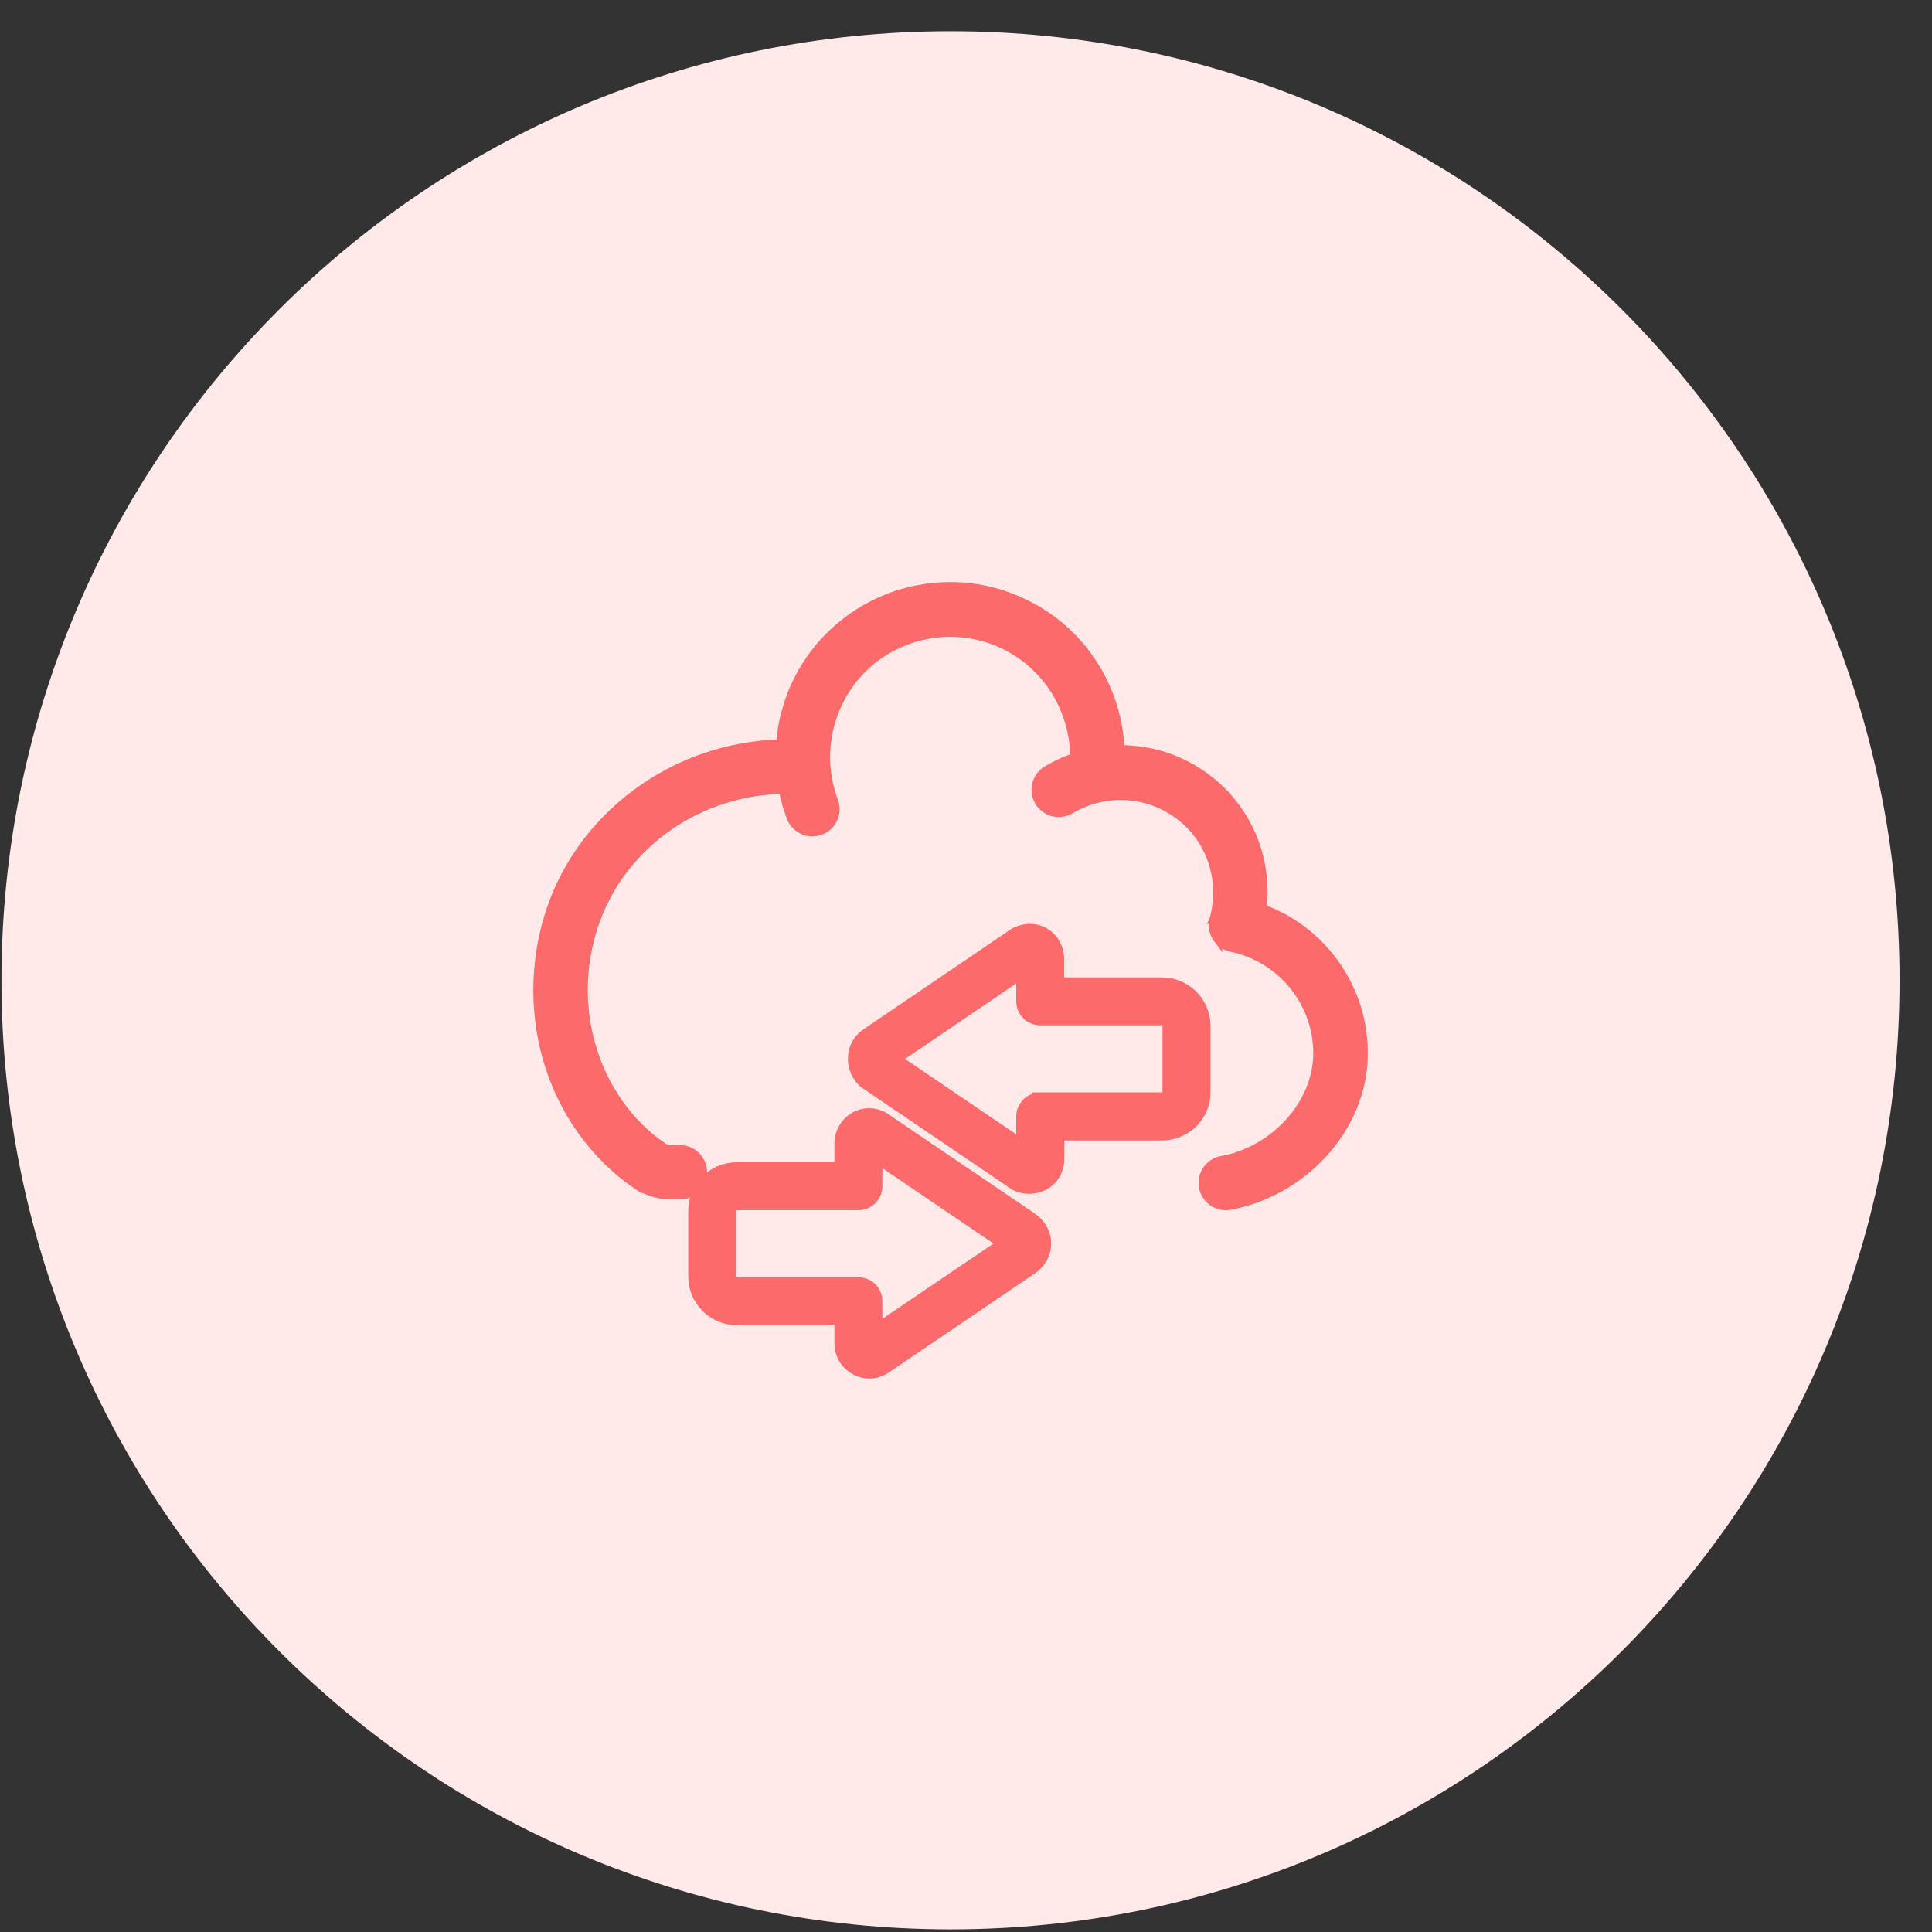
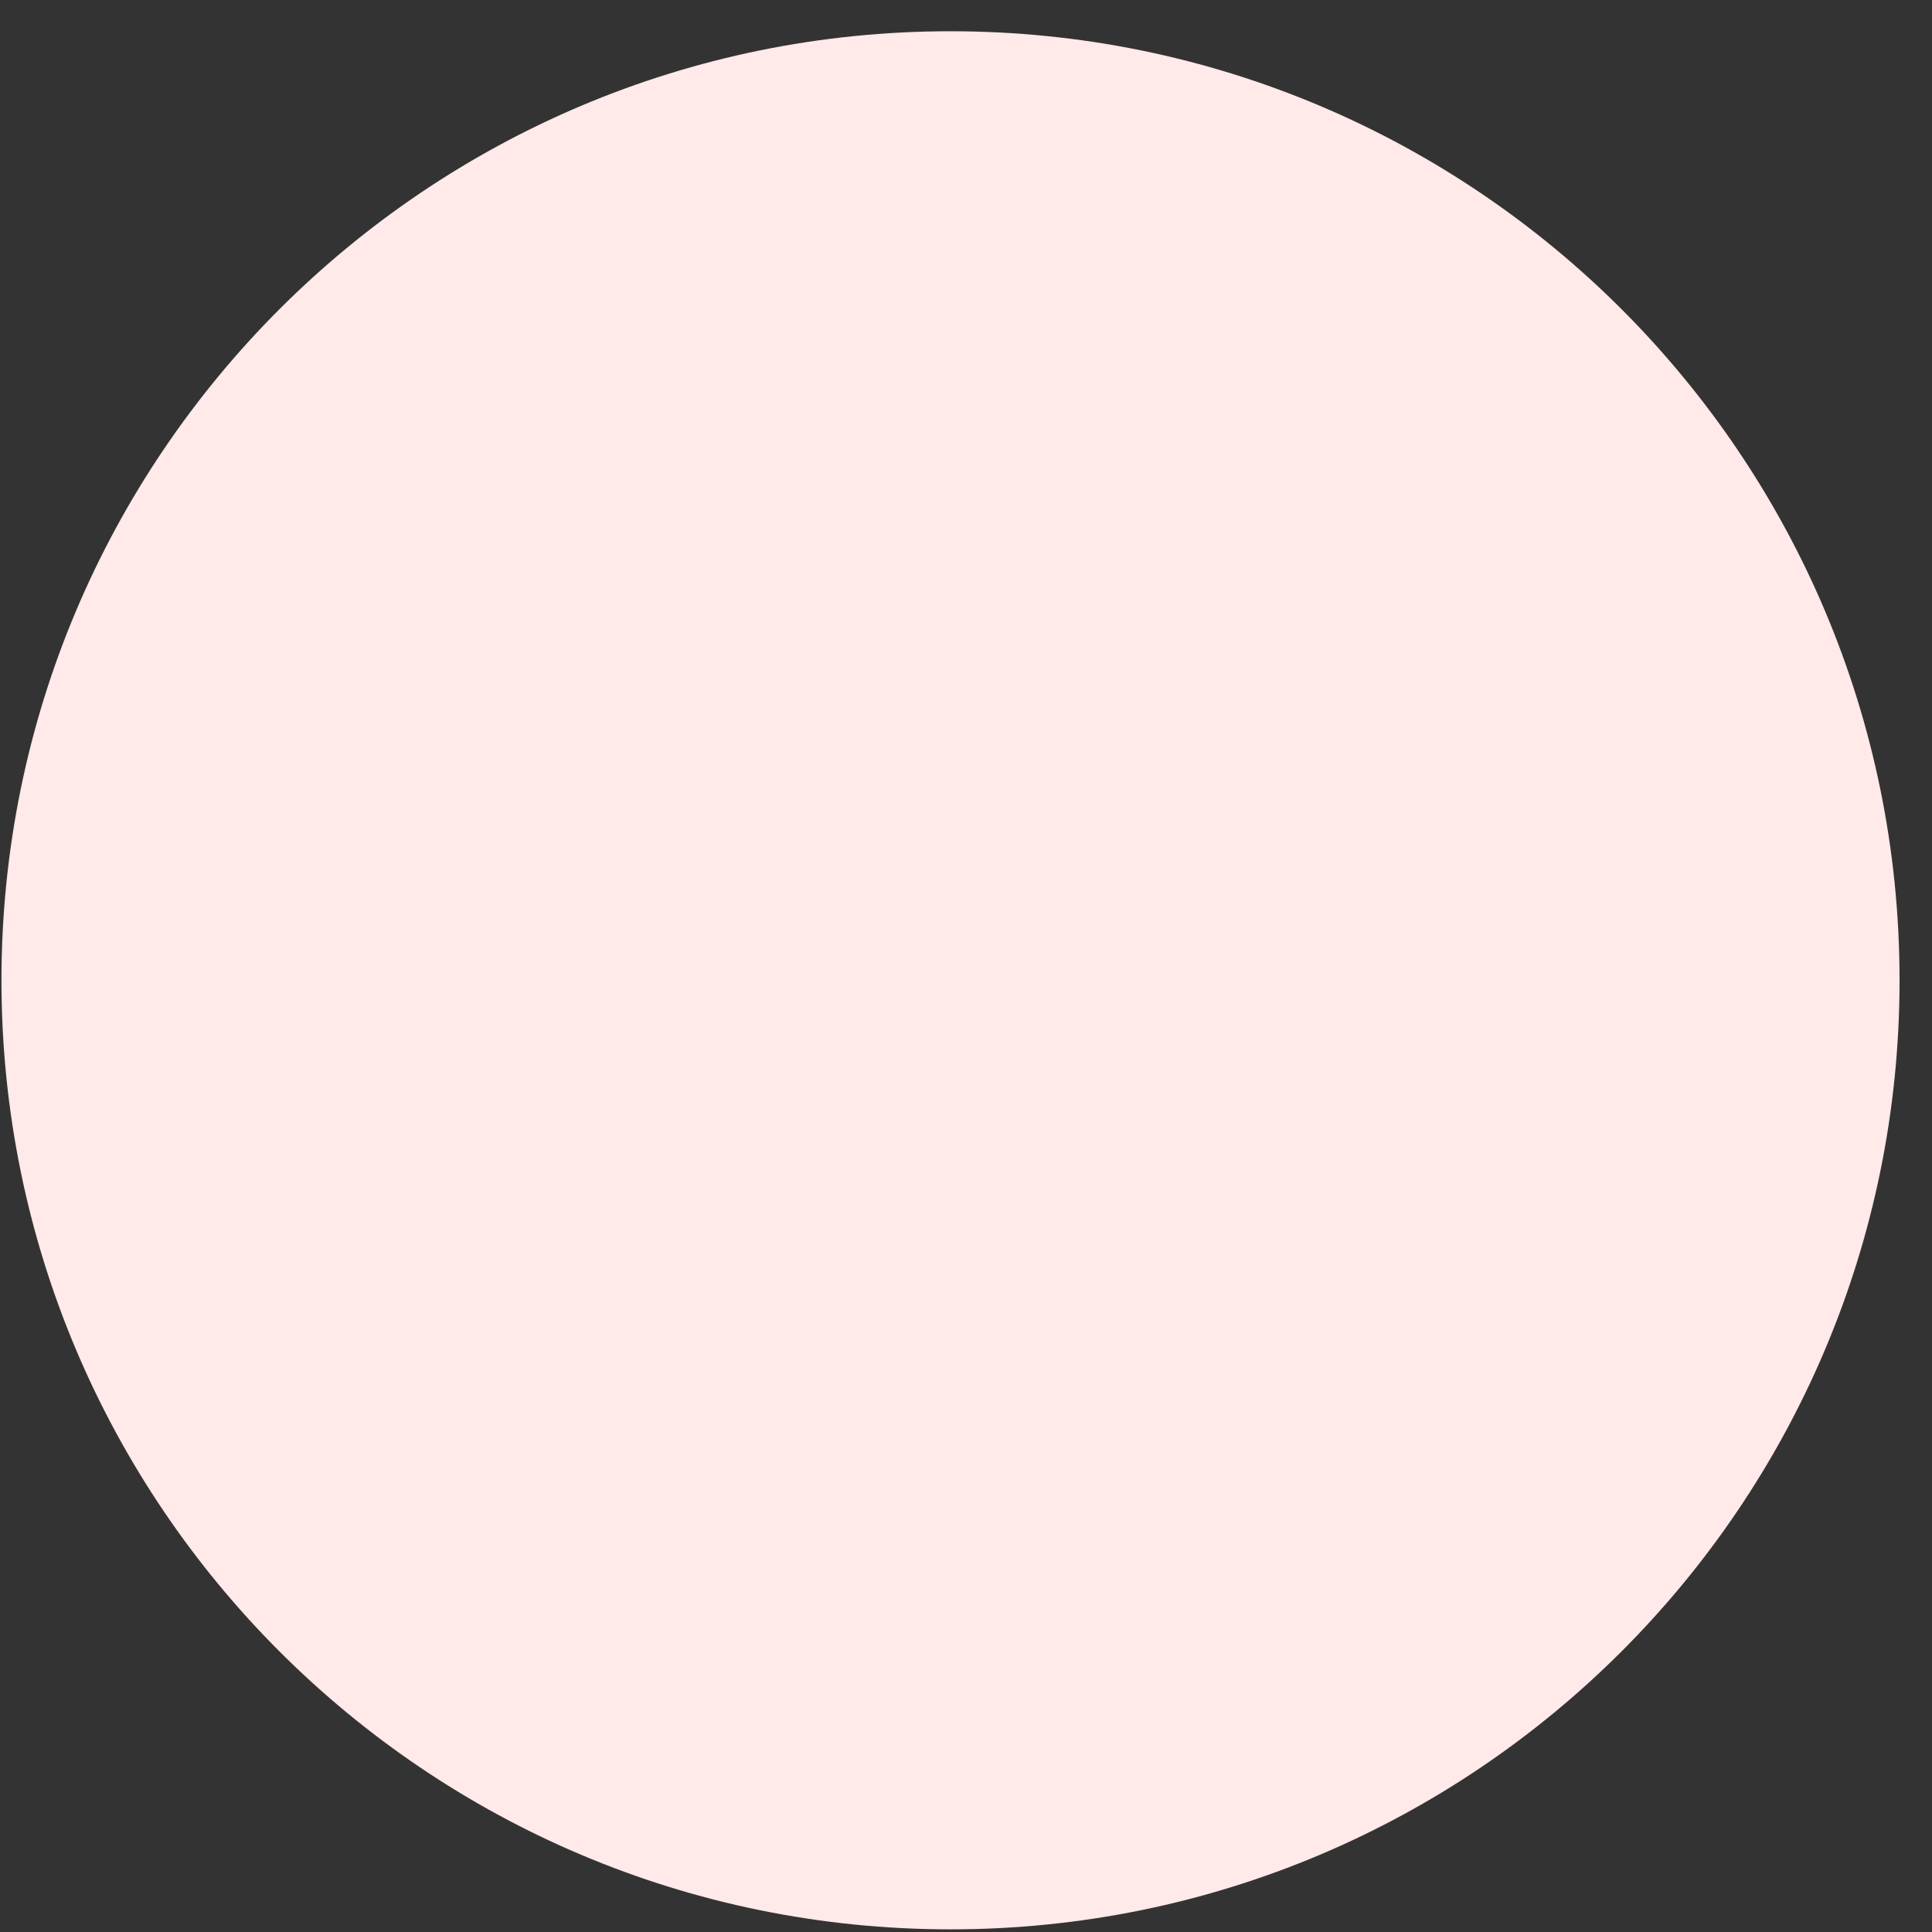
<svg xmlns="http://www.w3.org/2000/svg" width="57" height="57" viewBox="0 0 57 57" fill="none">
  <rect x="0" y="0" width="57" height="57" fill="#333333" stroke="none" />
  <path d="M28.043 56.922C43.507 56.922 56.043 44.386 56.043 28.922C56.043 13.458 43.507 0.922 28.043 0.922C12.579 0.922 0.043 13.458 0.043 28.922C0.043 44.386 12.579 56.922 28.043 56.922Z" fill="#FFE9E9" />
-   <path d="M25.309 32.886C25.616 32.76 25.959 32.82 26.222 33.032L30.454 35.903H30.455C30.72 36.085 30.888 36.374 30.888 36.69C30.888 36.961 30.763 37.217 30.551 37.398L30.454 37.472L26.209 40.351L26.208 40.35C26.014 40.493 25.826 40.546 25.652 40.546C25.52 40.546 25.403 40.516 25.308 40.476V40.475C24.967 40.334 24.744 40.007 24.744 39.643V38.972H21.737C21.016 38.971 20.43 38.384 20.43 37.663V35.711C20.43 34.997 21.017 34.416 21.737 34.416H24.744V33.731C24.744 33.365 24.97 33.024 25.309 32.887V32.886ZM25.907 34.997C25.907 35.318 25.647 35.579 25.326 35.579H21.737C21.652 35.579 21.593 35.643 21.593 35.711V37.663C21.593 37.739 21.66 37.808 21.737 37.809H25.326C25.647 37.809 25.907 38.069 25.907 38.39V39.147L29.534 36.688L25.907 34.227V34.997Z" fill="#FC6A6B" stroke="#FC6A6B" stroke-width="0.25" />
-   <path d="M26.48 31.242L30.107 33.703V32.94C30.107 32.661 30.303 32.428 30.564 32.371V32.353H34.277C34.363 32.353 34.422 32.289 34.422 32.222V30.256C34.422 30.191 34.361 30.124 34.277 30.124H30.689C30.368 30.124 30.108 29.864 30.107 29.543V28.777L26.48 31.242ZM35.59 32.227C35.59 32.94 35.002 33.521 34.282 33.522H31.275V34.192C31.275 34.568 31.067 34.884 30.724 35.025L30.72 35.026C30.604 35.07 30.485 35.096 30.363 35.096C30.148 35.096 29.941 35.023 29.775 34.887L25.548 32.02H25.547C25.29 31.844 25.141 31.553 25.141 31.239C25.141 30.929 25.287 30.646 25.548 30.47L29.788 27.591C30.058 27.383 30.411 27.322 30.72 27.448C31.056 27.586 31.27 27.921 31.27 28.295V28.961H34.277C34.998 28.961 35.585 29.543 35.59 30.26V32.227Z" fill="#FC6A6B" stroke="#FC6A6B" stroke-width="0.25" />
-   <path d="M27.814 17.302C28.702 17.261 29.58 17.461 30.376 17.878C31.286 18.355 32.017 19.091 32.49 20.001C32.832 20.659 33.02 21.378 33.051 22.11C33.133 22.11 33.216 22.111 33.298 22.117H33.297C34.144 22.162 34.946 22.459 35.622 22.974C36.815 23.881 37.412 25.333 37.245 26.804C39.028 27.453 40.252 29.173 40.23 31.12C40.22 32.171 39.793 33.205 39.035 34.034C38.304 34.832 37.327 35.377 36.286 35.569L36.279 35.57C36.248 35.574 36.208 35.58 36.164 35.58C35.843 35.58 35.556 35.346 35.497 35.022L35.485 34.884C35.491 34.568 35.719 34.292 36.04 34.231H36.041C37.616 33.945 38.853 32.564 38.87 31.108C38.887 29.59 37.815 28.262 36.325 27.957L36.31 27.954L36.305 27.951C36.302 27.951 36.299 27.951 36.296 27.95C36.289 27.948 36.277 27.945 36.265 27.939V27.938C36.257 27.936 36.242 27.933 36.226 27.925C36.231 27.927 36.235 27.929 36.237 27.93C36.239 27.93 36.24 27.931 36.237 27.931C36.236 27.93 36.23 27.928 36.225 27.927C36.218 27.925 36.209 27.921 36.199 27.916L36.185 27.91C36.184 27.909 36.182 27.907 36.18 27.906C36.178 27.905 36.175 27.904 36.173 27.903L36.155 27.895L36.151 27.891L36.145 27.887C36.141 27.885 36.146 27.889 36.143 27.887L36.142 27.886L36.128 27.879C36.125 27.877 36.129 27.879 36.125 27.877C36.113 27.871 36.104 27.865 36.101 27.863L36.103 27.864L36.085 27.855L36.071 27.841C36.069 27.838 36.067 27.838 36.066 27.837C36.066 27.837 36.067 27.837 36.068 27.838L36.051 27.826C36.049 27.825 36.048 27.823 36.047 27.822L36.042 27.82L36.017 27.795C36.015 27.794 36.013 27.793 36.012 27.792C36.01 27.79 36.008 27.788 36.006 27.786L36.003 27.785L35.988 27.771L35.956 27.739L35.952 27.732L35.95 27.73C35.946 27.725 35.941 27.718 35.935 27.709V27.71L35.897 27.658C35.894 27.655 35.888 27.646 35.882 27.635L35.884 27.637C35.882 27.634 35.875 27.624 35.869 27.612C35.867 27.608 35.864 27.604 35.862 27.6C35.86 27.595 35.858 27.591 35.856 27.587L35.843 27.561V27.555L35.834 27.538V27.529L35.833 27.528C35.829 27.519 35.827 27.51 35.826 27.508L35.83 27.517C35.825 27.507 35.822 27.499 35.82 27.492L35.818 27.485L35.808 27.465V27.442C35.807 27.441 35.807 27.44 35.807 27.439L35.806 27.426C35.805 27.424 35.803 27.418 35.802 27.412C35.801 27.409 35.801 27.405 35.801 27.4L35.798 27.386C35.797 27.383 35.796 27.379 35.796 27.374C35.791 27.352 35.791 27.334 35.791 27.33V27.248L35.795 27.209C35.795 27.203 35.796 27.198 35.797 27.195C35.798 27.19 35.799 27.184 35.8 27.182V27.183C35.8 27.172 35.801 27.164 35.802 27.159C35.803 27.154 35.804 27.148 35.805 27.145C35.806 27.143 35.806 27.14 35.807 27.139C35.807 27.137 35.807 27.136 35.808 27.135H35.807L35.808 27.133V27.131L35.812 27.115C36.126 25.967 35.725 24.767 34.801 24.064C34.133 23.559 33.308 23.377 32.525 23.526L32.524 23.524C32.493 23.534 32.463 23.541 32.437 23.545C32.145 23.608 31.856 23.723 31.587 23.885C31.266 24.077 30.846 23.97 30.654 23.65C30.462 23.33 30.569 22.91 30.889 22.718L31.104 22.597C31.294 22.497 31.493 22.414 31.697 22.345C31.698 20.997 30.953 19.725 29.742 19.087V19.086C28.401 18.375 26.735 18.578 25.6 19.583C24.464 20.588 24.064 22.216 24.602 23.633L24.638 23.765C24.689 24.075 24.515 24.391 24.208 24.508L24.203 24.509C24.129 24.534 24.05 24.551 23.968 24.551C23.697 24.551 23.435 24.386 23.333 24.112V24.111C23.23 23.846 23.153 23.575 23.1 23.299C20.65 23.336 18.435 24.848 17.592 27.113C16.667 29.602 17.499 32.425 19.559 33.839C19.637 33.885 19.719 33.907 19.788 33.907H20.058C20.431 33.907 20.735 34.212 20.735 34.585C20.735 34.958 20.431 35.262 20.058 35.262H19.788C19.475 35.262 19.159 35.176 18.874 35.01C18.866 35.007 18.858 35.004 18.852 35L18.851 34.999C18.848 34.998 18.845 34.998 18.843 34.996L18.842 34.995C18.84 34.994 18.837 34.995 18.836 34.994C18.829 34.991 18.822 34.985 18.814 34.978V34.98C17.536 34.114 16.593 32.789 16.145 31.254V31.253C15.712 29.749 15.773 28.112 16.317 26.644C16.858 25.186 17.903 23.92 19.257 23.075C20.388 22.366 21.702 21.975 23.021 21.941C23.043 21.668 23.084 21.395 23.15 21.125L23.256 20.756C23.533 19.908 24.027 19.154 24.698 18.561H24.699C25.47 17.883 26.415 17.454 27.433 17.334L27.814 17.302ZM18.863 35.004C18.862 35.003 18.86 35.002 18.858 35.001V34.999C18.854 34.998 18.85 34.998 18.847 34.996C18.852 34.999 18.857 35.002 18.863 35.004ZM18.839 34.993C18.832 34.989 18.827 34.984 18.823 34.981L18.821 34.98C18.825 34.984 18.831 34.988 18.839 34.993ZM36.075 27.843L36.082 27.847L36.071 27.84C36.072 27.841 36.074 27.842 36.075 27.843Z" fill="#FC6A6B" stroke="#FC6A6B" stroke-width="0.25" />
</svg>